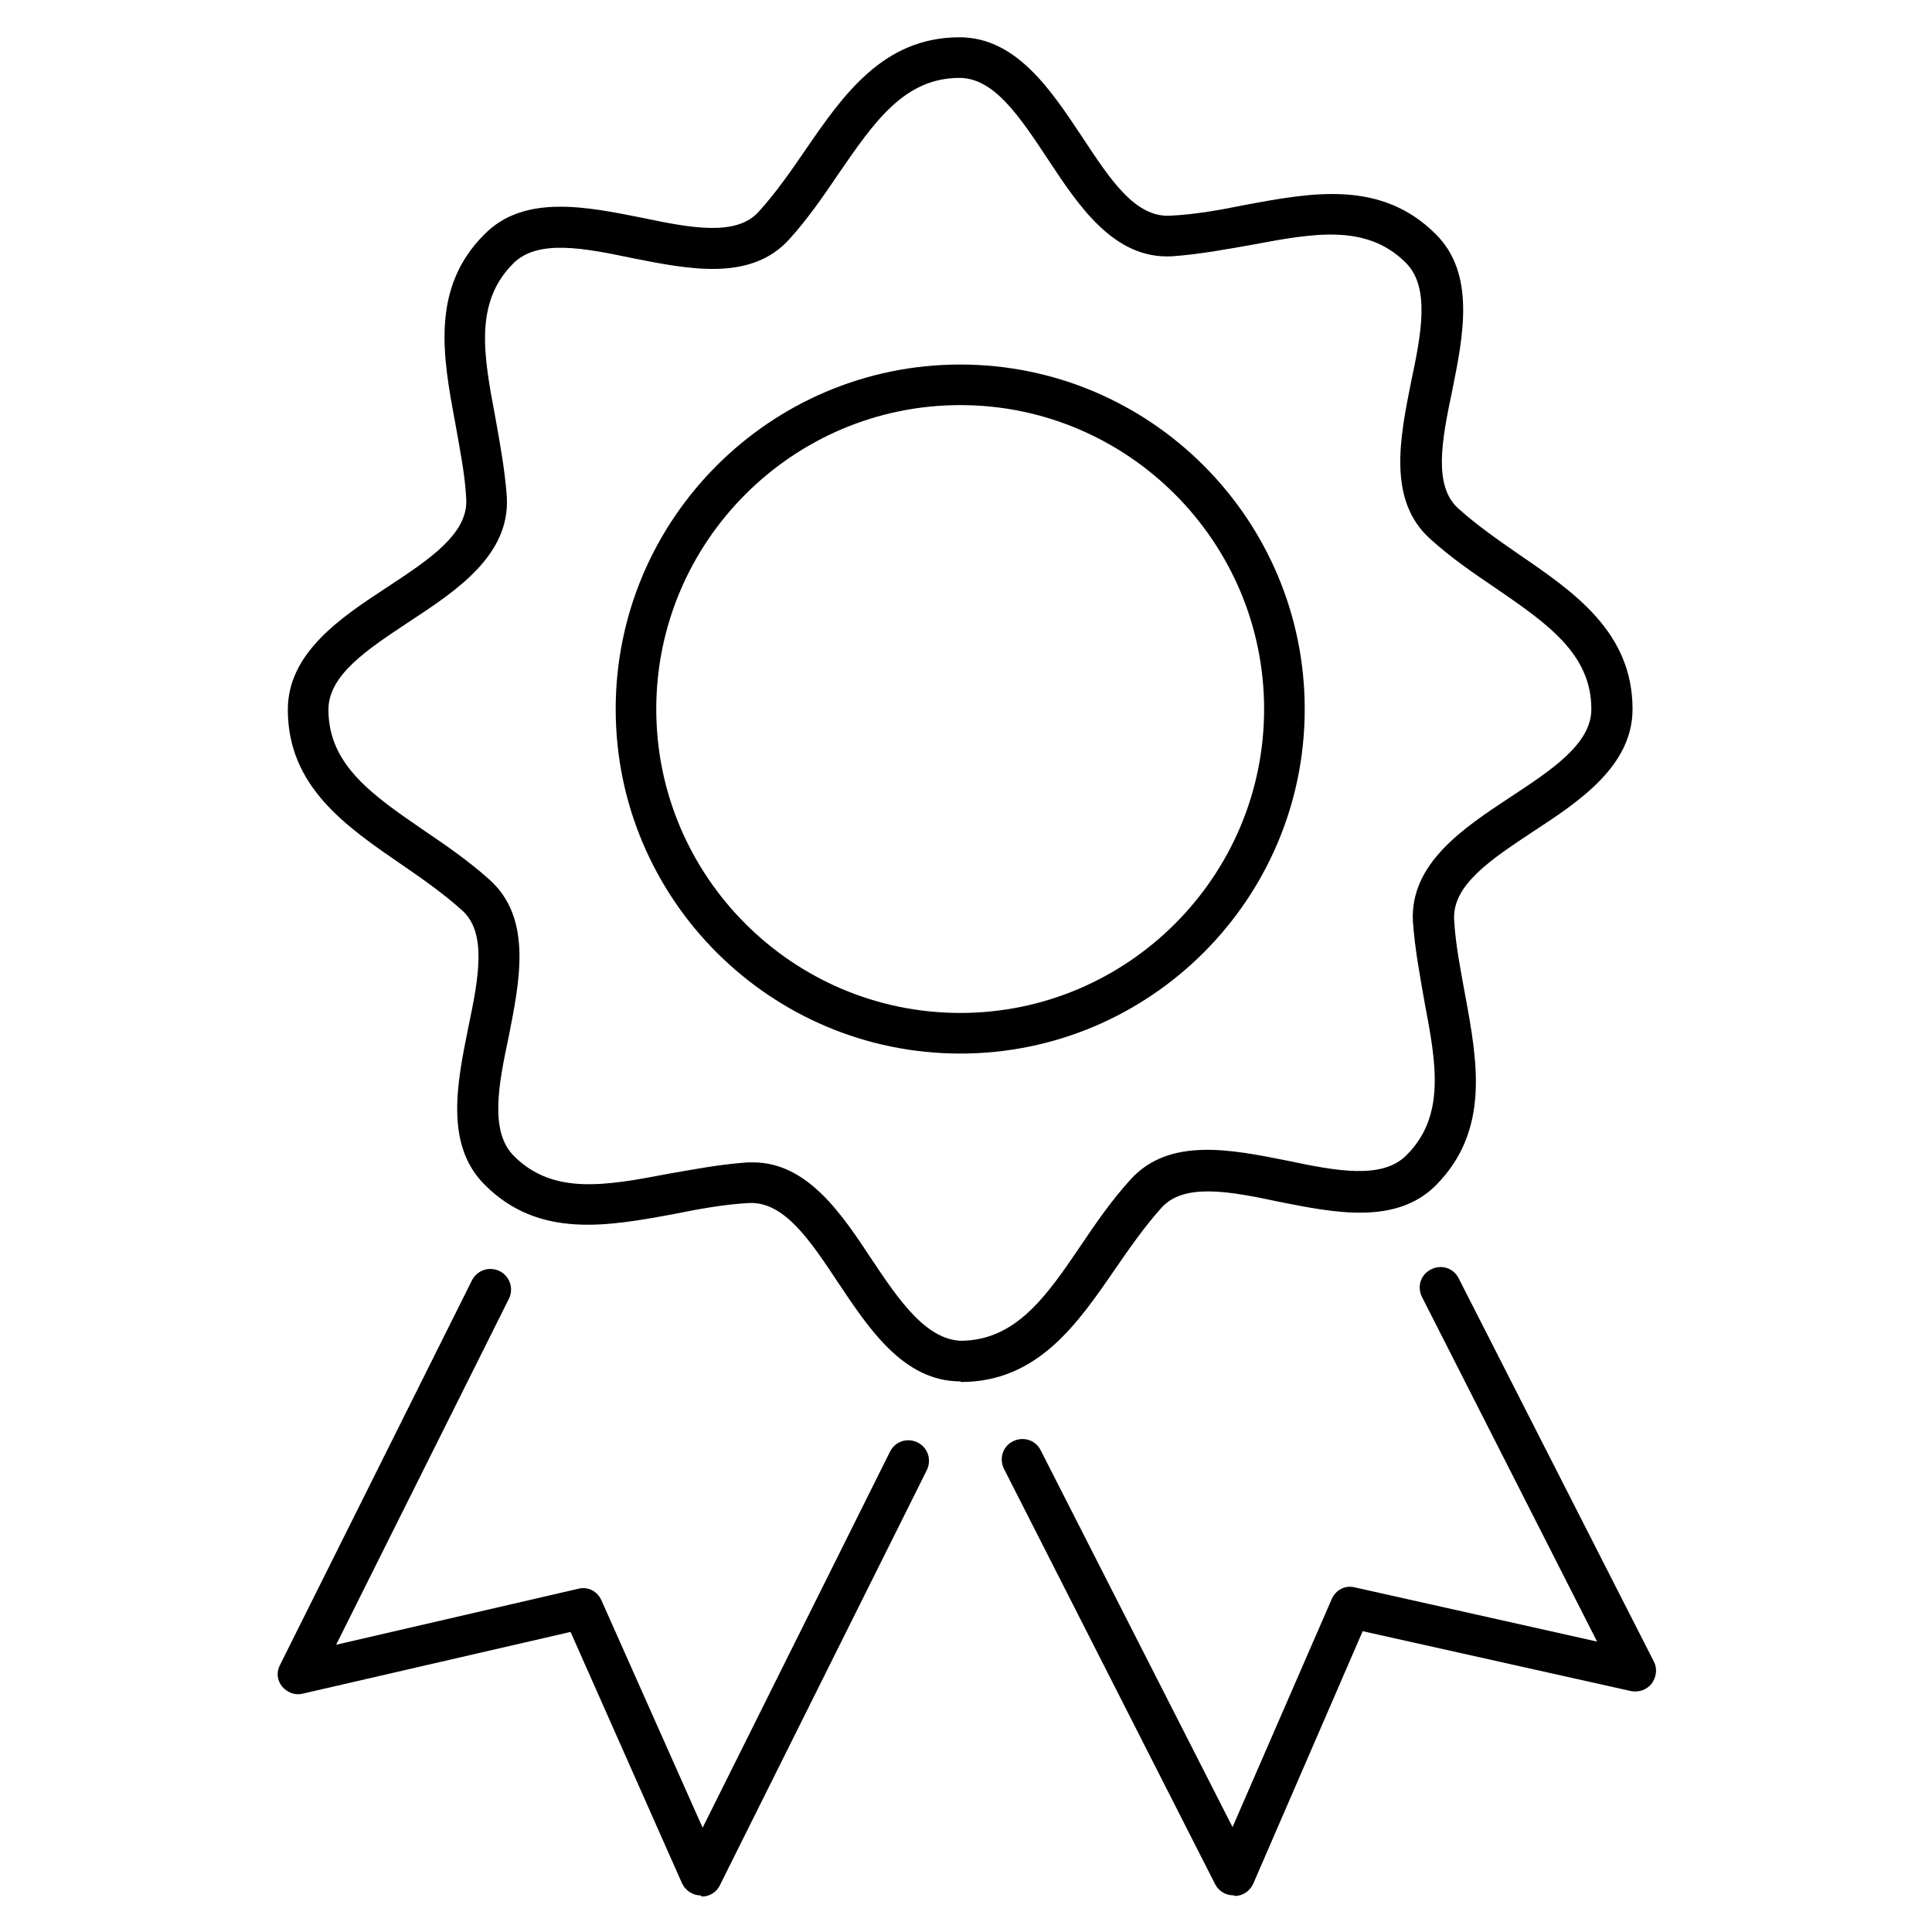
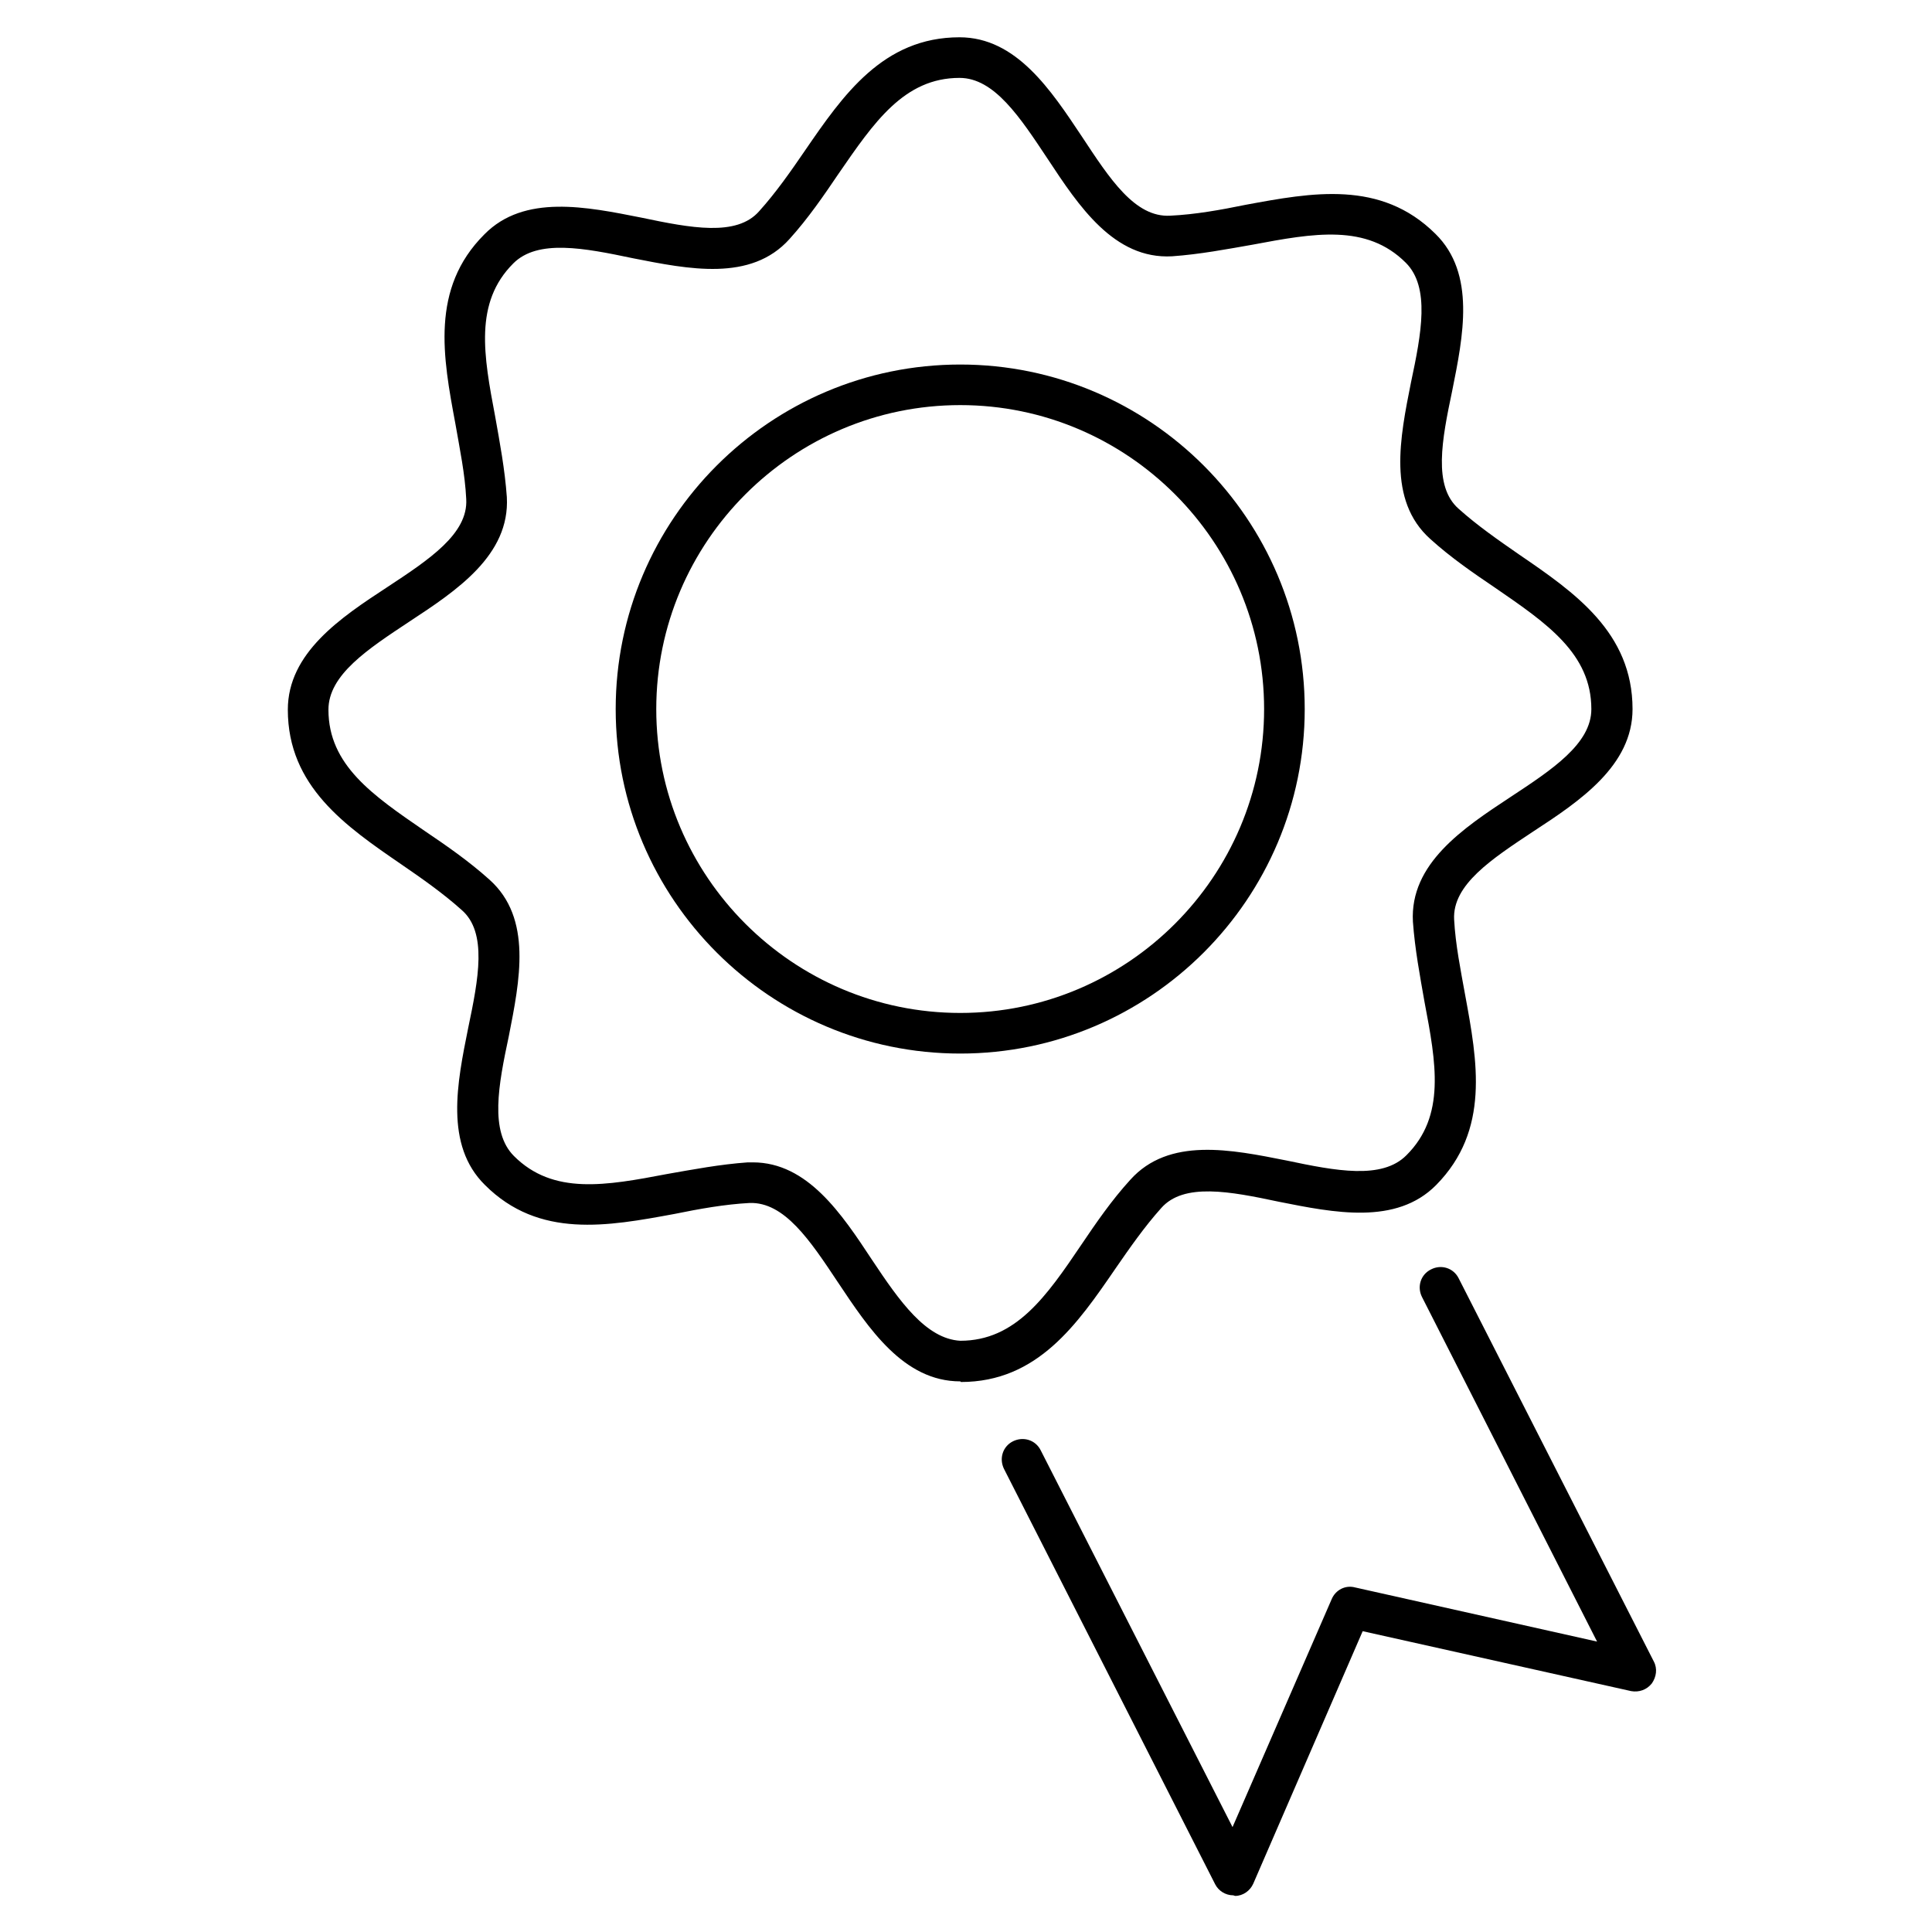
<svg xmlns="http://www.w3.org/2000/svg" version="1.1" viewBox="0 0 50 50" height="50px" width="50px">
  <g id="surface1">
    <path d="M 24.852 27.266 C 19.934 27.266 15.934 23.266 15.934 18.352 C 15.934 13.434 19.934 9.434 24.852 9.434 C 29.766 9.434 33.766 13.434 33.766 18.352 C 33.766 23.266 29.766 27.266 24.852 27.266 Z M 24.852 10.484 C 20.516 10.484 16.984 14.016 16.984 18.352 C 16.984 22.684 20.516 26.215 24.852 26.215 C 29.184 26.215 32.715 22.684 32.715 18.352 C 32.715 14.016 29.184 10.484 24.852 10.484 Z M 24.852 10.484" style="stroke:none;fill-rule:nonzero;fill:rgb(0%,0%,0%);fill-opacity:1;" />
    <path d="M 24.852 35.75 C 23.383 35.75 22.484 34.383 21.684 33.184 C 20.965 32.102 20.301 31.102 19.398 31.133 C 18.75 31.168 18.102 31.285 17.449 31.418 C 15.734 31.734 13.949 32.066 12.551 30.668 C 11.5 29.633 11.832 28.016 12.117 26.602 C 12.383 25.332 12.617 24.133 11.949 23.551 C 11.465 23.117 10.918 22.734 10.383 22.367 C 8.949 21.383 7.449 20.352 7.449 18.367 C 7.449 16.898 8.816 15.984 10.016 15.199 C 11.102 14.484 12.117 13.816 12.066 12.918 C 12.035 12.266 11.898 11.617 11.785 10.965 C 11.465 9.25 11.133 7.465 12.535 6.066 C 13.566 5.016 15.184 5.352 16.602 5.633 C 17.867 5.898 19.066 6.133 19.648 5.465 C 20.082 4.984 20.465 4.434 20.832 3.898 C 21.816 2.465 22.852 0.965 24.832 0.965 C 26.301 0.965 27.199 2.332 28 3.535 C 28.715 4.617 29.367 5.633 30.285 5.582 C 30.934 5.551 31.582 5.434 32.234 5.301 C 33.949 4.984 35.734 4.648 37.148 6.051 C 38.199 7.082 37.867 8.699 37.582 10.117 C 37.316 11.383 37.082 12.582 37.75 13.168 C 38.234 13.602 38.785 13.984 39.316 14.352 C 40.75 15.332 42.25 16.367 42.25 18.352 C 42.25 19.816 40.883 20.734 39.684 21.516 C 38.602 22.234 37.582 22.898 37.633 23.801 C 37.668 24.449 37.801 25.102 37.918 25.75 C 38.234 27.465 38.566 29.25 37.168 30.668 C 36.133 31.715 34.516 31.383 33.102 31.102 C 31.832 30.832 30.633 30.602 30.051 31.266 C 29.617 31.75 29.234 32.301 28.867 32.832 C 27.883 34.266 26.852 35.766 24.867 35.766 Z M 19.484 30.082 C 20.898 30.082 21.785 31.418 22.566 32.602 C 23.285 33.684 23.965 34.648 24.852 34.699 C 26.285 34.699 27.082 33.551 27.984 32.215 C 28.367 31.648 28.766 31.066 29.25 30.535 C 30.25 29.418 31.867 29.75 33.301 30.035 C 34.566 30.301 35.766 30.535 36.398 29.898 C 37.418 28.883 37.168 27.516 36.867 25.934 C 36.75 25.266 36.617 24.566 36.566 23.852 C 36.484 22.352 37.867 21.434 39.082 20.633 C 40.168 19.918 41.184 19.25 41.184 18.352 C 41.184 16.918 40.035 16.133 38.699 15.215 C 38.133 14.832 37.551 14.434 37.016 13.949 C 35.898 12.949 36.234 11.316 36.516 9.898 C 36.785 8.633 37.016 7.434 36.383 6.801 C 35.367 5.785 34 6.035 32.418 6.332 C 31.75 6.449 31.051 6.582 30.332 6.633 C 28.832 6.715 27.918 5.332 27.117 4.117 C 26.398 3.035 25.734 2.016 24.832 2.016 L 24.832 1.484 C 24.832 1.484 24.832 2.016 24.832 2.016 C 23.398 2.016 22.617 3.168 21.699 4.5 C 21.316 5.066 20.918 5.648 20.434 6.184 C 19.434 7.301 17.816 6.965 16.383 6.684 C 15.117 6.418 13.918 6.184 13.285 6.816 C 12.266 7.832 12.516 9.199 12.816 10.785 C 12.934 11.449 13.066 12.148 13.117 12.867 C 13.199 14.367 11.816 15.285 10.602 16.082 C 9.516 16.801 8.5 17.465 8.5 18.367 C 8.5 19.801 9.648 20.582 10.984 21.5 C 11.551 21.883 12.133 22.285 12.668 22.766 C 13.785 23.766 13.449 25.383 13.168 26.816 C 12.898 28.082 12.668 29.285 13.301 29.918 C 14.316 30.934 15.684 30.684 17.266 30.383 C 17.934 30.266 18.633 30.133 19.352 30.082 C 19.398 30.082 19.434 30.082 19.484 30.082 Z M 19.484 30.082" style="stroke:none;fill-rule:nonzero;fill:rgb(0%,0%,0%);fill-opacity:1;" />
    <path d="M 31.918 49.051 C 31.715 49.051 31.535 48.934 31.449 48.766 L 25.984 38.016 C 25.852 37.75 25.949 37.434 26.215 37.301 C 26.484 37.168 26.801 37.266 26.934 37.535 L 31.898 47.285 L 34.465 41.383 C 34.566 41.148 34.816 41.016 35.066 41.082 L 41.332 42.484 L 36.801 33.566 C 36.668 33.301 36.766 32.984 37.035 32.852 C 37.301 32.715 37.617 32.816 37.75 33.082 L 42.801 43 C 42.898 43.184 42.867 43.398 42.75 43.566 C 42.617 43.734 42.418 43.801 42.215 43.766 L 35.266 42.215 L 32.434 48.75 C 32.352 48.934 32.168 49.066 31.965 49.066 Z M 31.918 49.051" style="stroke:none;fill-rule:nonzero;fill:rgb(0%,0%,0%);fill-opacity:1;" />
-     <path d="M 18.117 49.051 C 17.918 49.051 17.734 48.918 17.648 48.734 L 14.766 42.234 L 7.832 43.832 C 7.633 43.883 7.434 43.801 7.301 43.648 C 7.168 43.484 7.148 43.266 7.25 43.082 L 12.215 33.133 C 12.352 32.867 12.668 32.766 12.934 32.898 C 13.199 33.035 13.301 33.352 13.168 33.617 L 8.699 42.566 L 14.965 41.117 C 15.215 41.051 15.465 41.184 15.566 41.418 L 18.184 47.301 L 23.035 37.566 C 23.168 37.301 23.484 37.199 23.75 37.332 C 24.016 37.465 24.117 37.785 23.984 38.051 L 18.633 48.785 C 18.551 48.965 18.367 49.082 18.168 49.082 Z M 18.117 49.051" style="stroke:none;fill-rule:nonzero;fill:rgb(0%,0%,0%);fill-opacity:1;" />
  </g>
</svg>